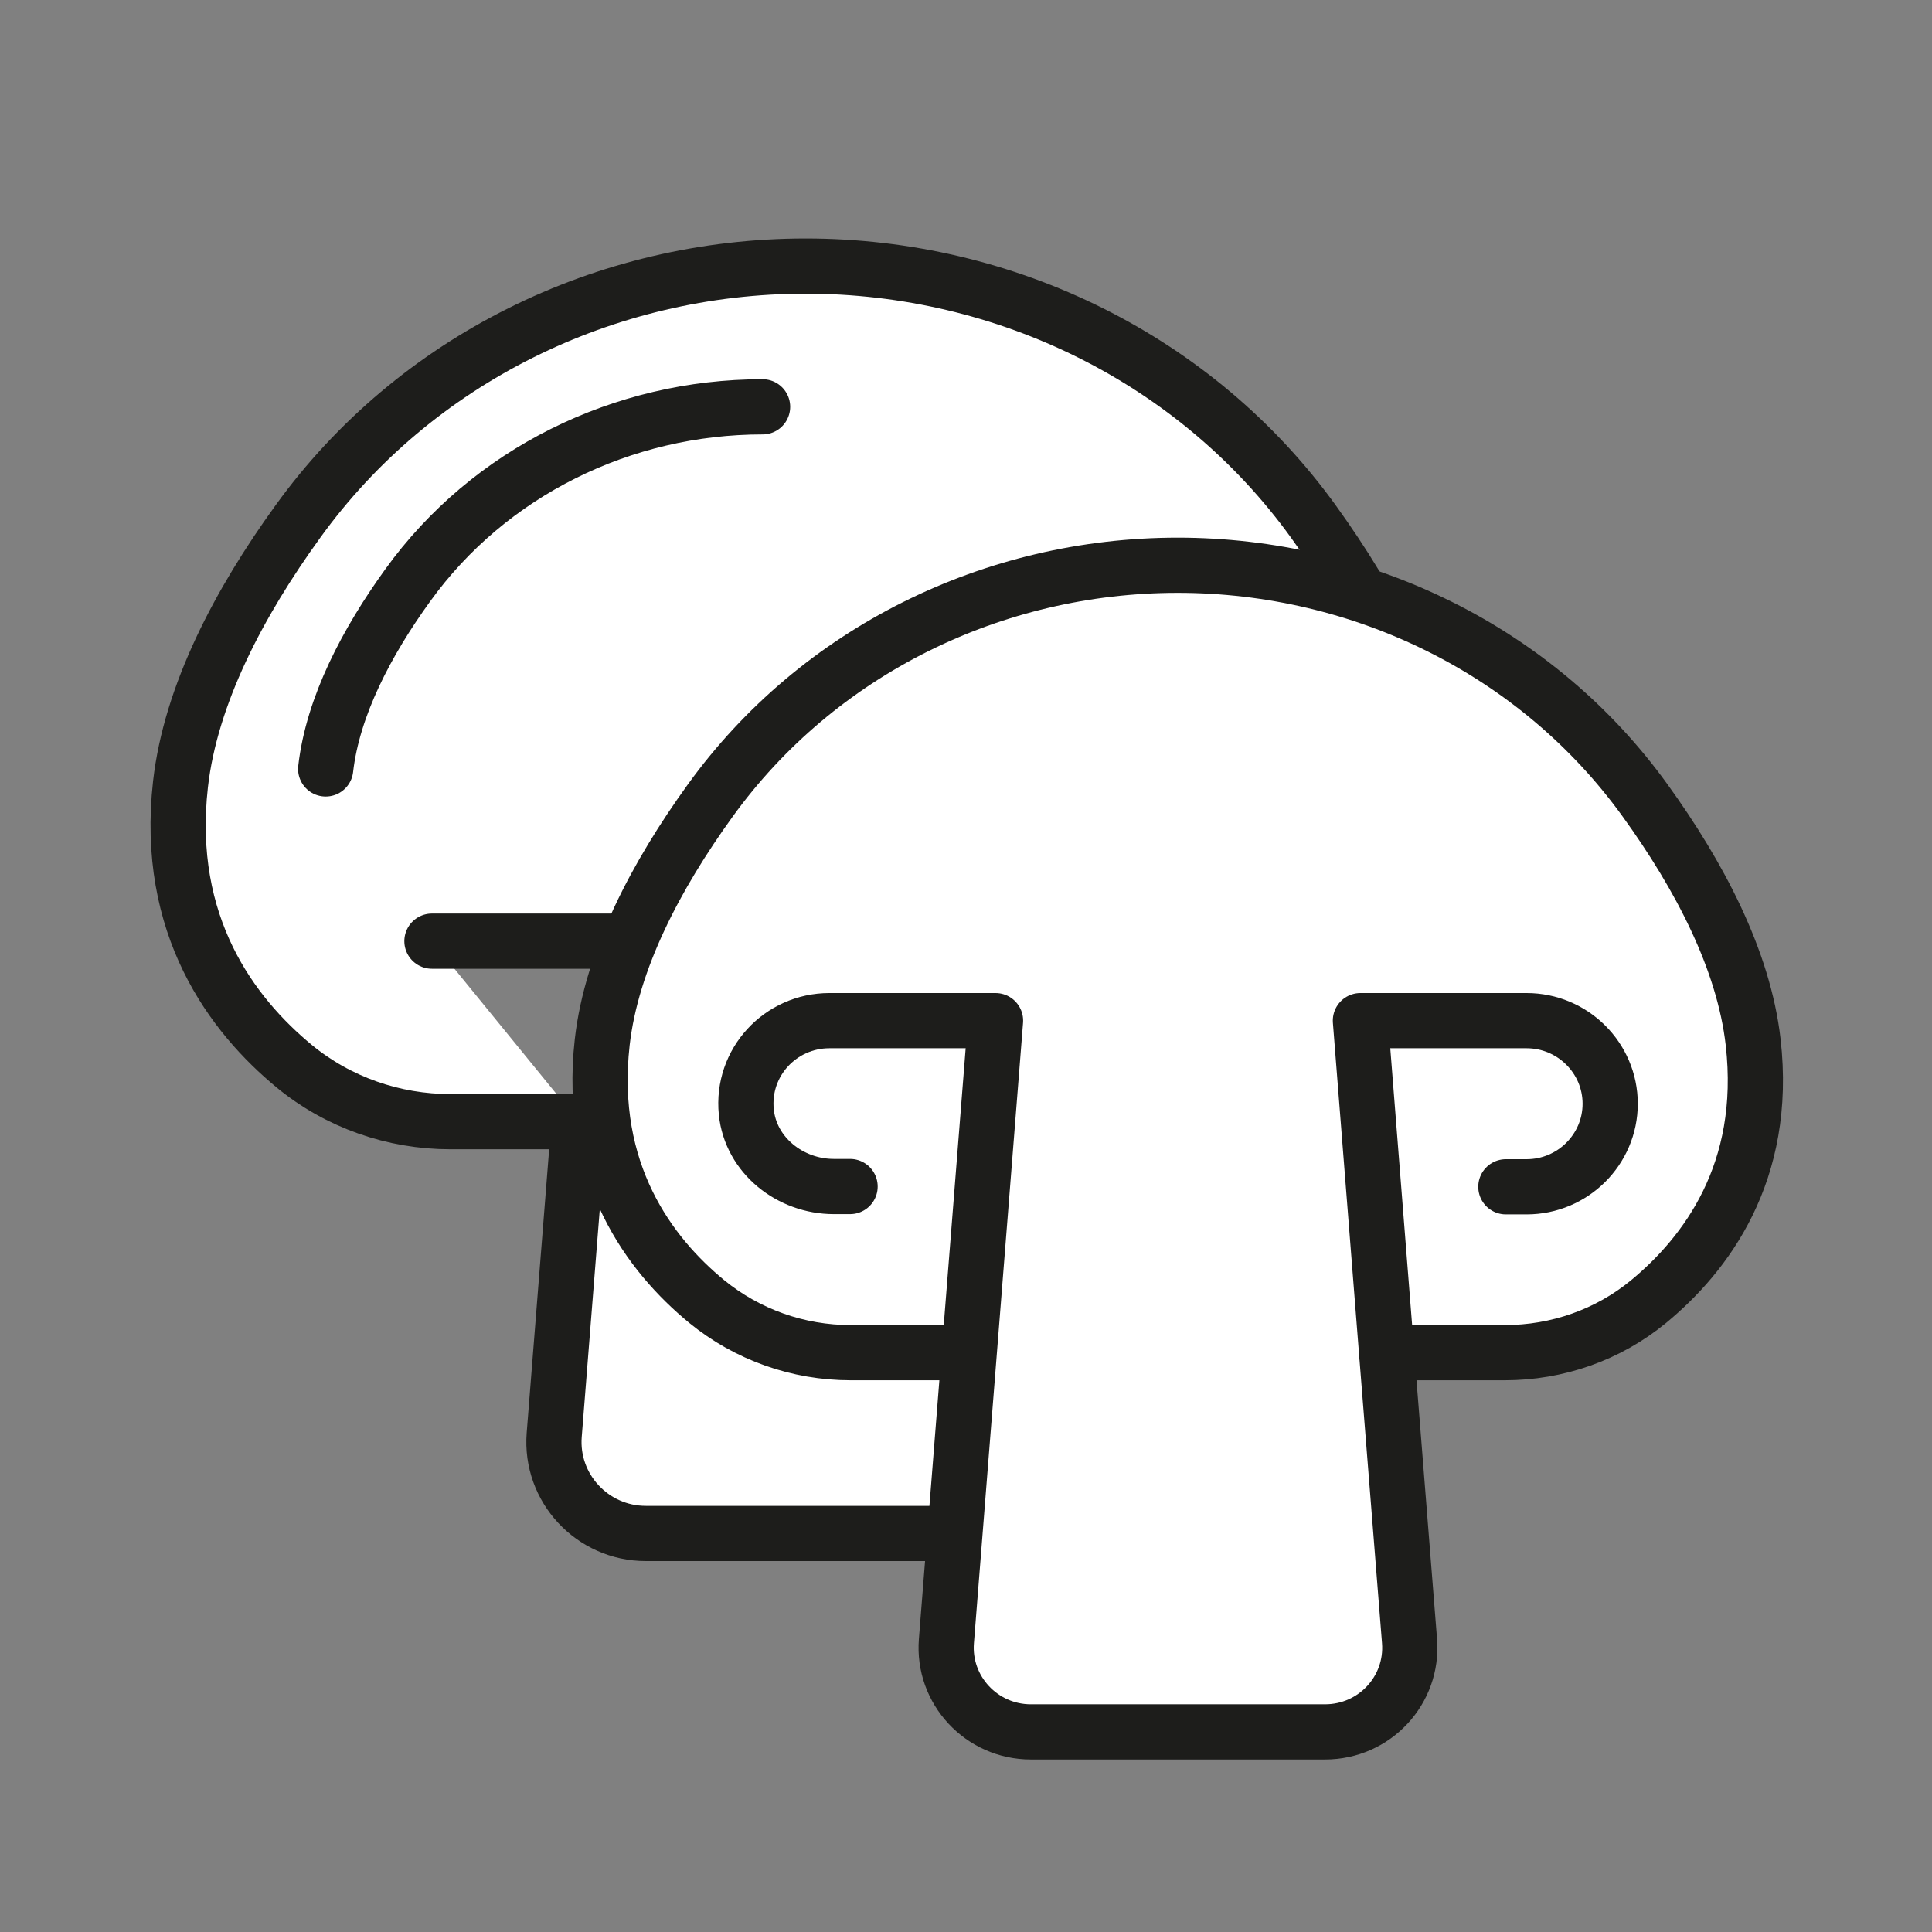
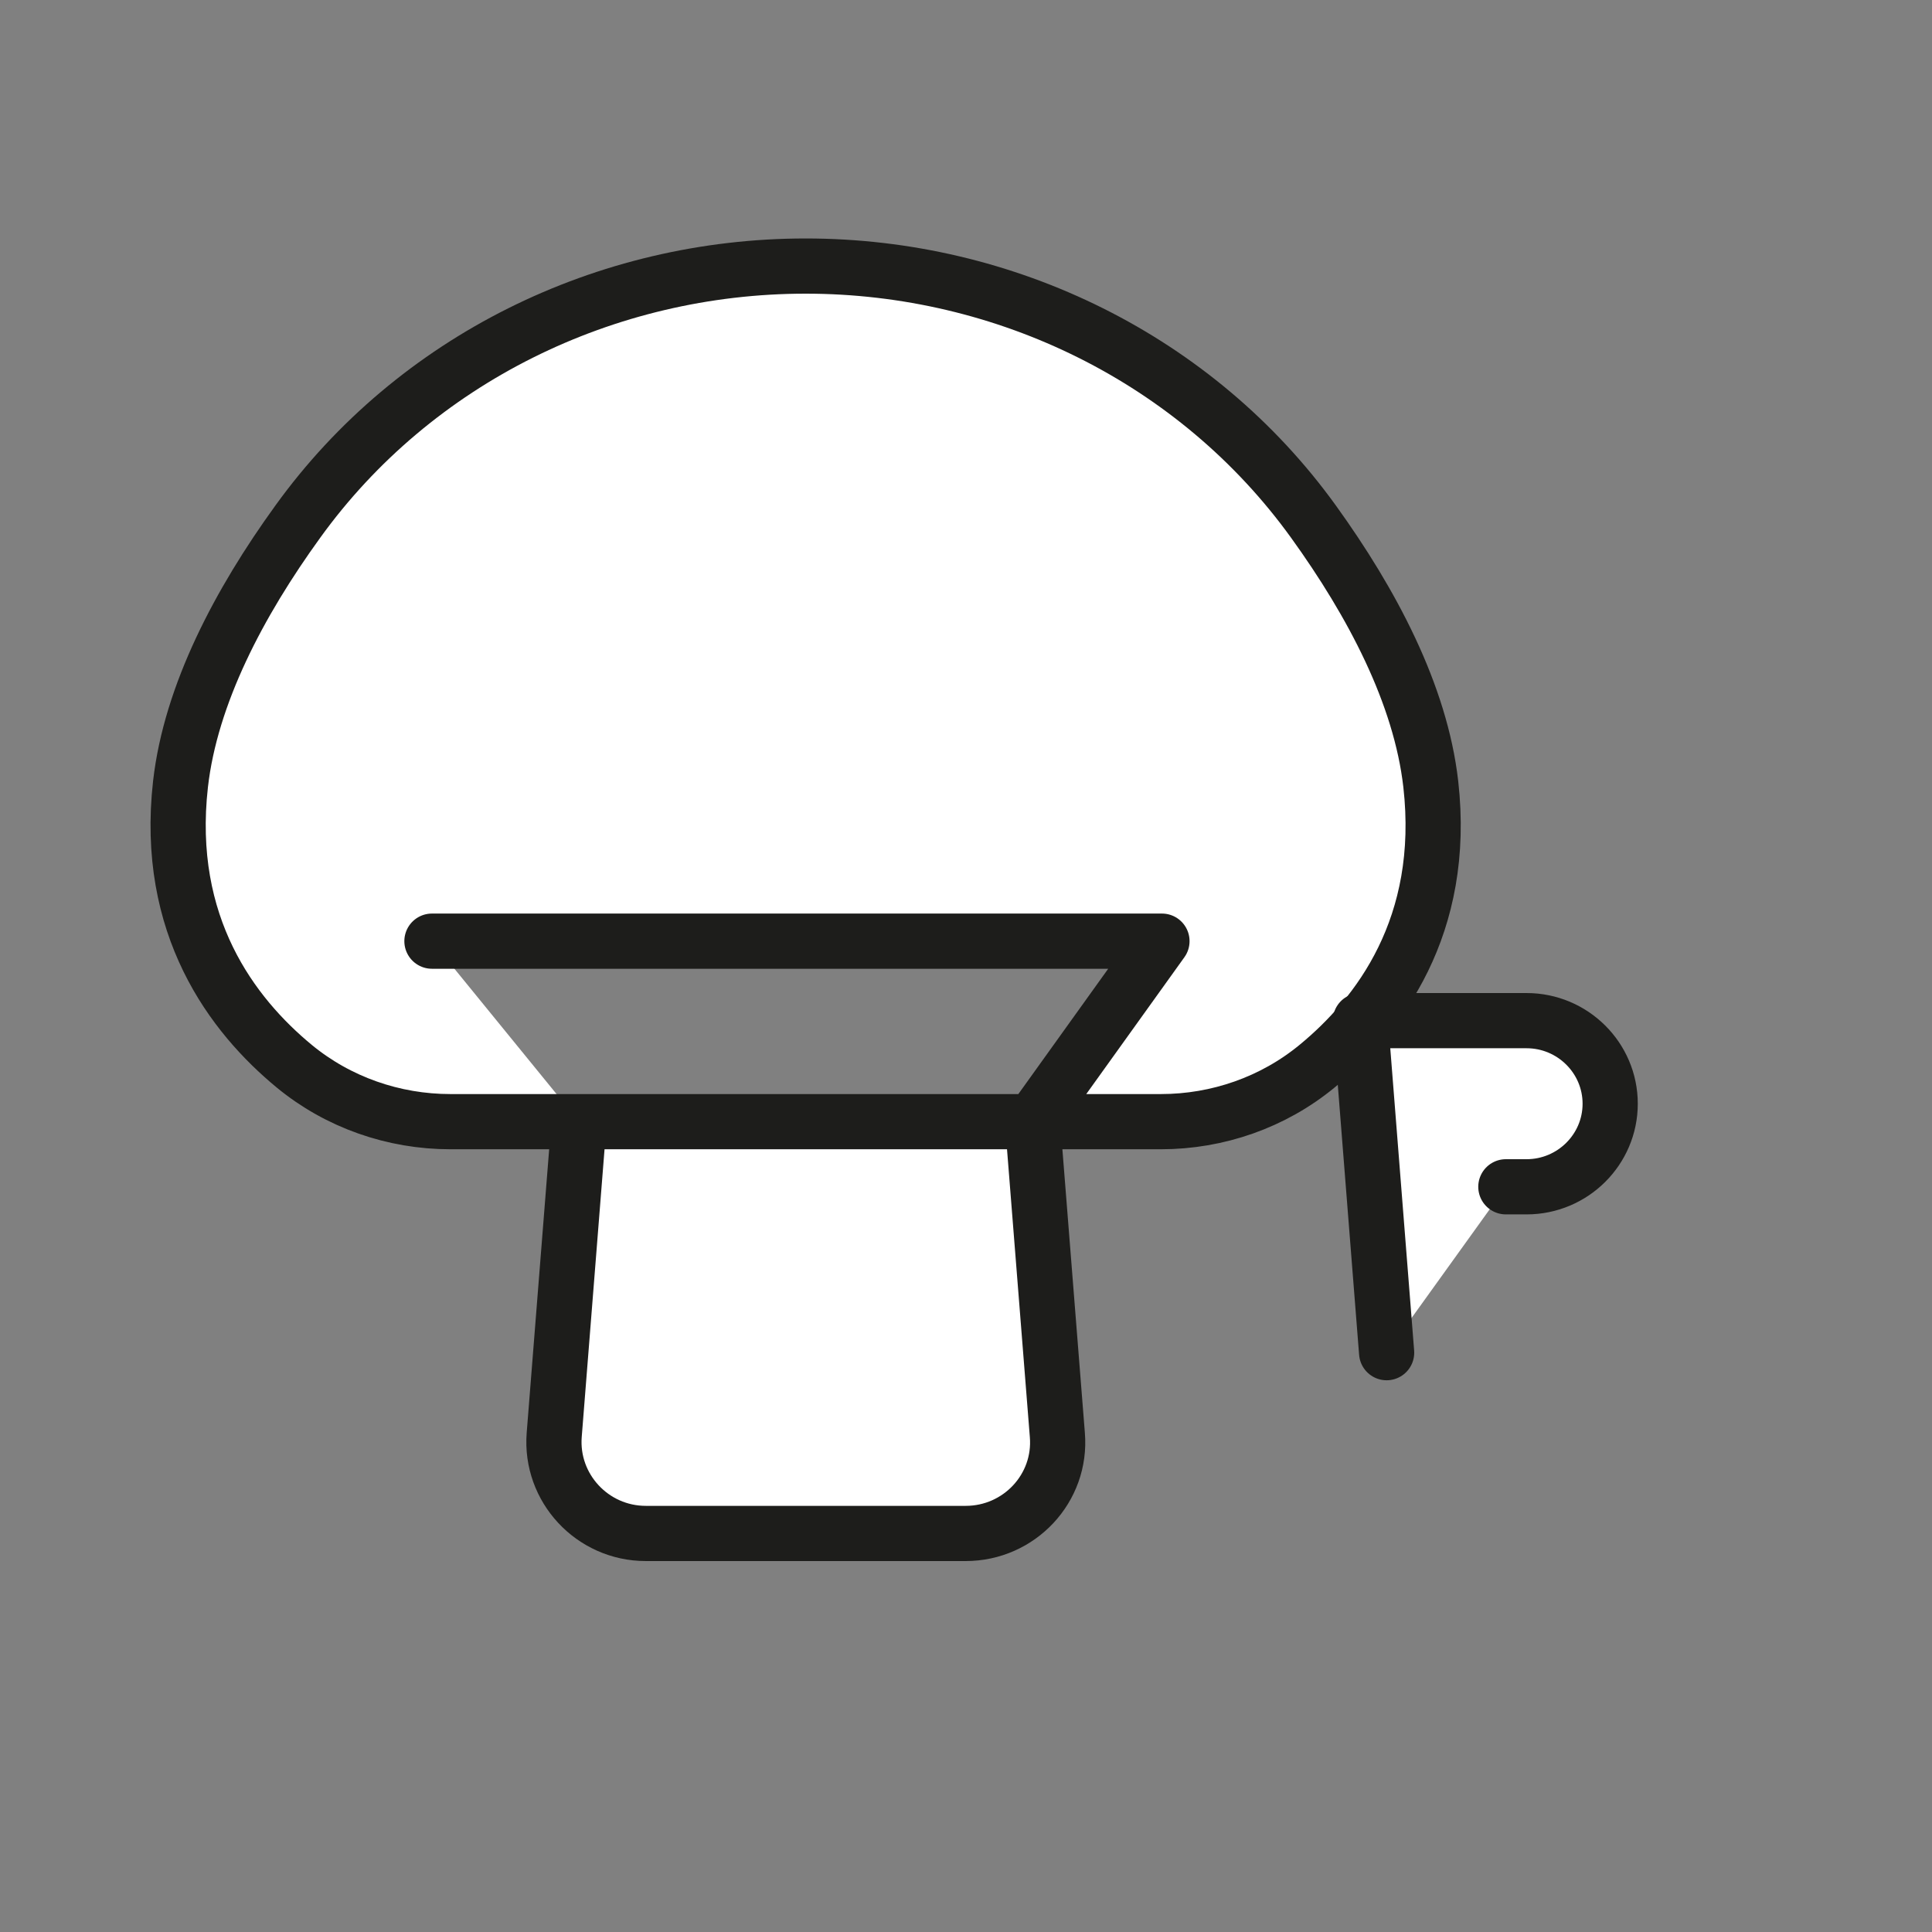
<svg xmlns="http://www.w3.org/2000/svg" id="Ebene_2" data-name="Ebene 2" viewBox="0 0 70 70">
  <rect x="0" y="0" width="70" height="70" fill="#808080" stroke="none" />
  <defs>
    <style>
      .cls-1, .cls-2 {
        fill: #fff;
      }

      .cls-1, .cls-3 {
        stroke: #1d1d1b;
        stroke-linecap: round;
        stroke-linejoin: round;
        stroke-width: 2px;
      }

      .cls-3 {
        fill: none;
      }
    </style>
  </defs>
  <path class="cls-1" d="M20.98,40.64l-.9,11.35c-.15,1.92,1.38,3.57,3.32,3.57h11.59c1.94,0,3.48-1.64,3.32-3.57l-.9-11.35h4.65c2.06,0,4.07-.7,5.66-2.01,2.24-1.84,4.7-5.08,4.12-10.22-.37-3.25-2.13-6.57-4.25-9.51-4.24-5.88-11.15-9.26-18.4-9.26h0c-7.25,0-14.16,3.38-18.4,9.26-2.12,2.93-3.88,6.26-4.25,9.51-.58,5.14,1.88,8.37,4.12,10.22,1.59,1.31,3.6,2.01,5.66,2.01h4.65M15.65,34.1,42.1,34.1,37.41,40.64h-16.43" />
-   <path class="cls-3" d="M27.63,14.74h0c-5.07,0-9.9,2.36-12.86,6.47-1.48,2.05-2.71,4.38-2.97,6.65" />
-   <circle class="cls-2" cx="33" cy="39.5" r="7.01" />
-   <path class="cls-1" d="M30.8,42.99h-.59c-1.58,0-3.01-1.13-3.17-2.7-.18-1.8,1.24-3.31,3.01-3.31h6.02l-1.78,22.48c-.14,1.77,1.27,3.29,3.06,3.29h10.66c1.79,0,3.2-1.51,3.06-3.29l-.83-10.45h4.28c1.9,0,3.74-.64,5.21-1.85,2.06-1.7,4.33-4.67,3.79-9.4-.34-2.99-1.96-6.05-3.91-8.75-3.9-5.42-10.26-8.53-16.94-8.53h0c-6.68,0-13.03,3.11-16.94,8.53-1.95,2.7-3.57,5.76-3.91,8.75-.53,4.73,1.73,7.71,3.79,9.4,1.47,1.2,3.31,1.85,5.21,1.85h4.28M50.24,49.01" />
  <path class="cls-1" d="M50.24,49.01l-.95-12.03h6.02c1.67,0,3.03,1.35,3.03,3.01s-1.36,3.01-3.03,3.01h-.75" />
</svg>